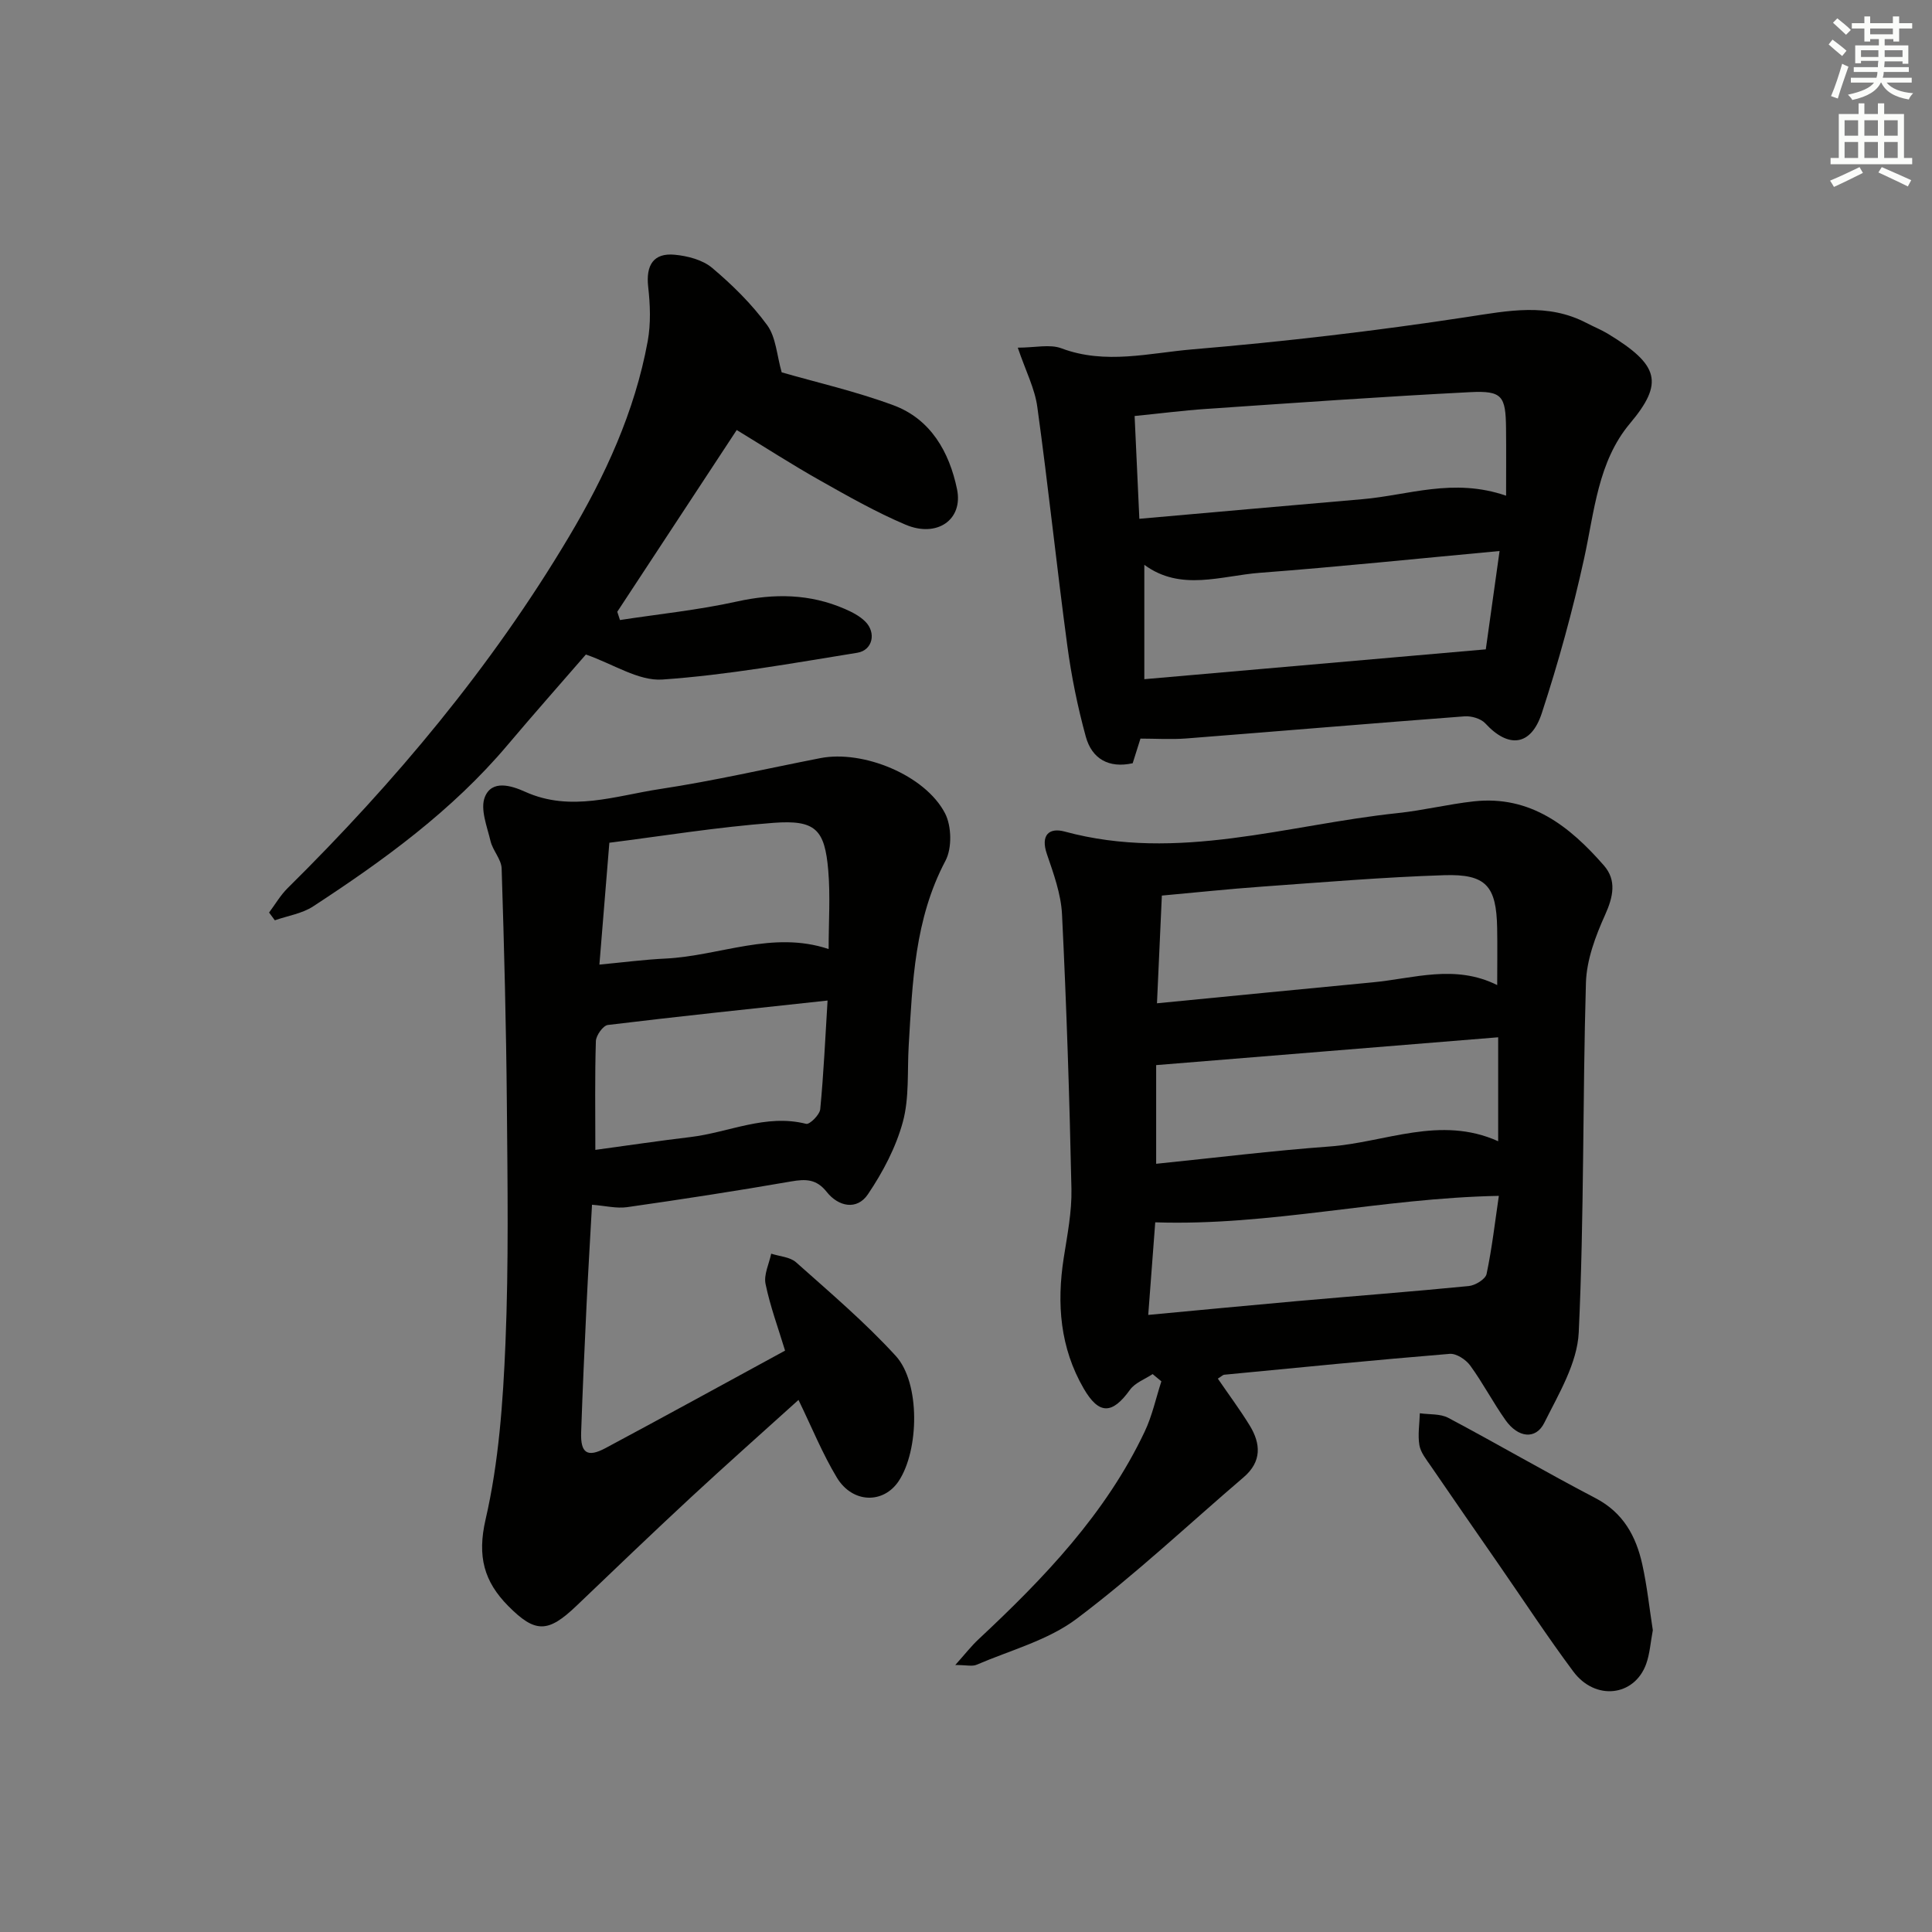
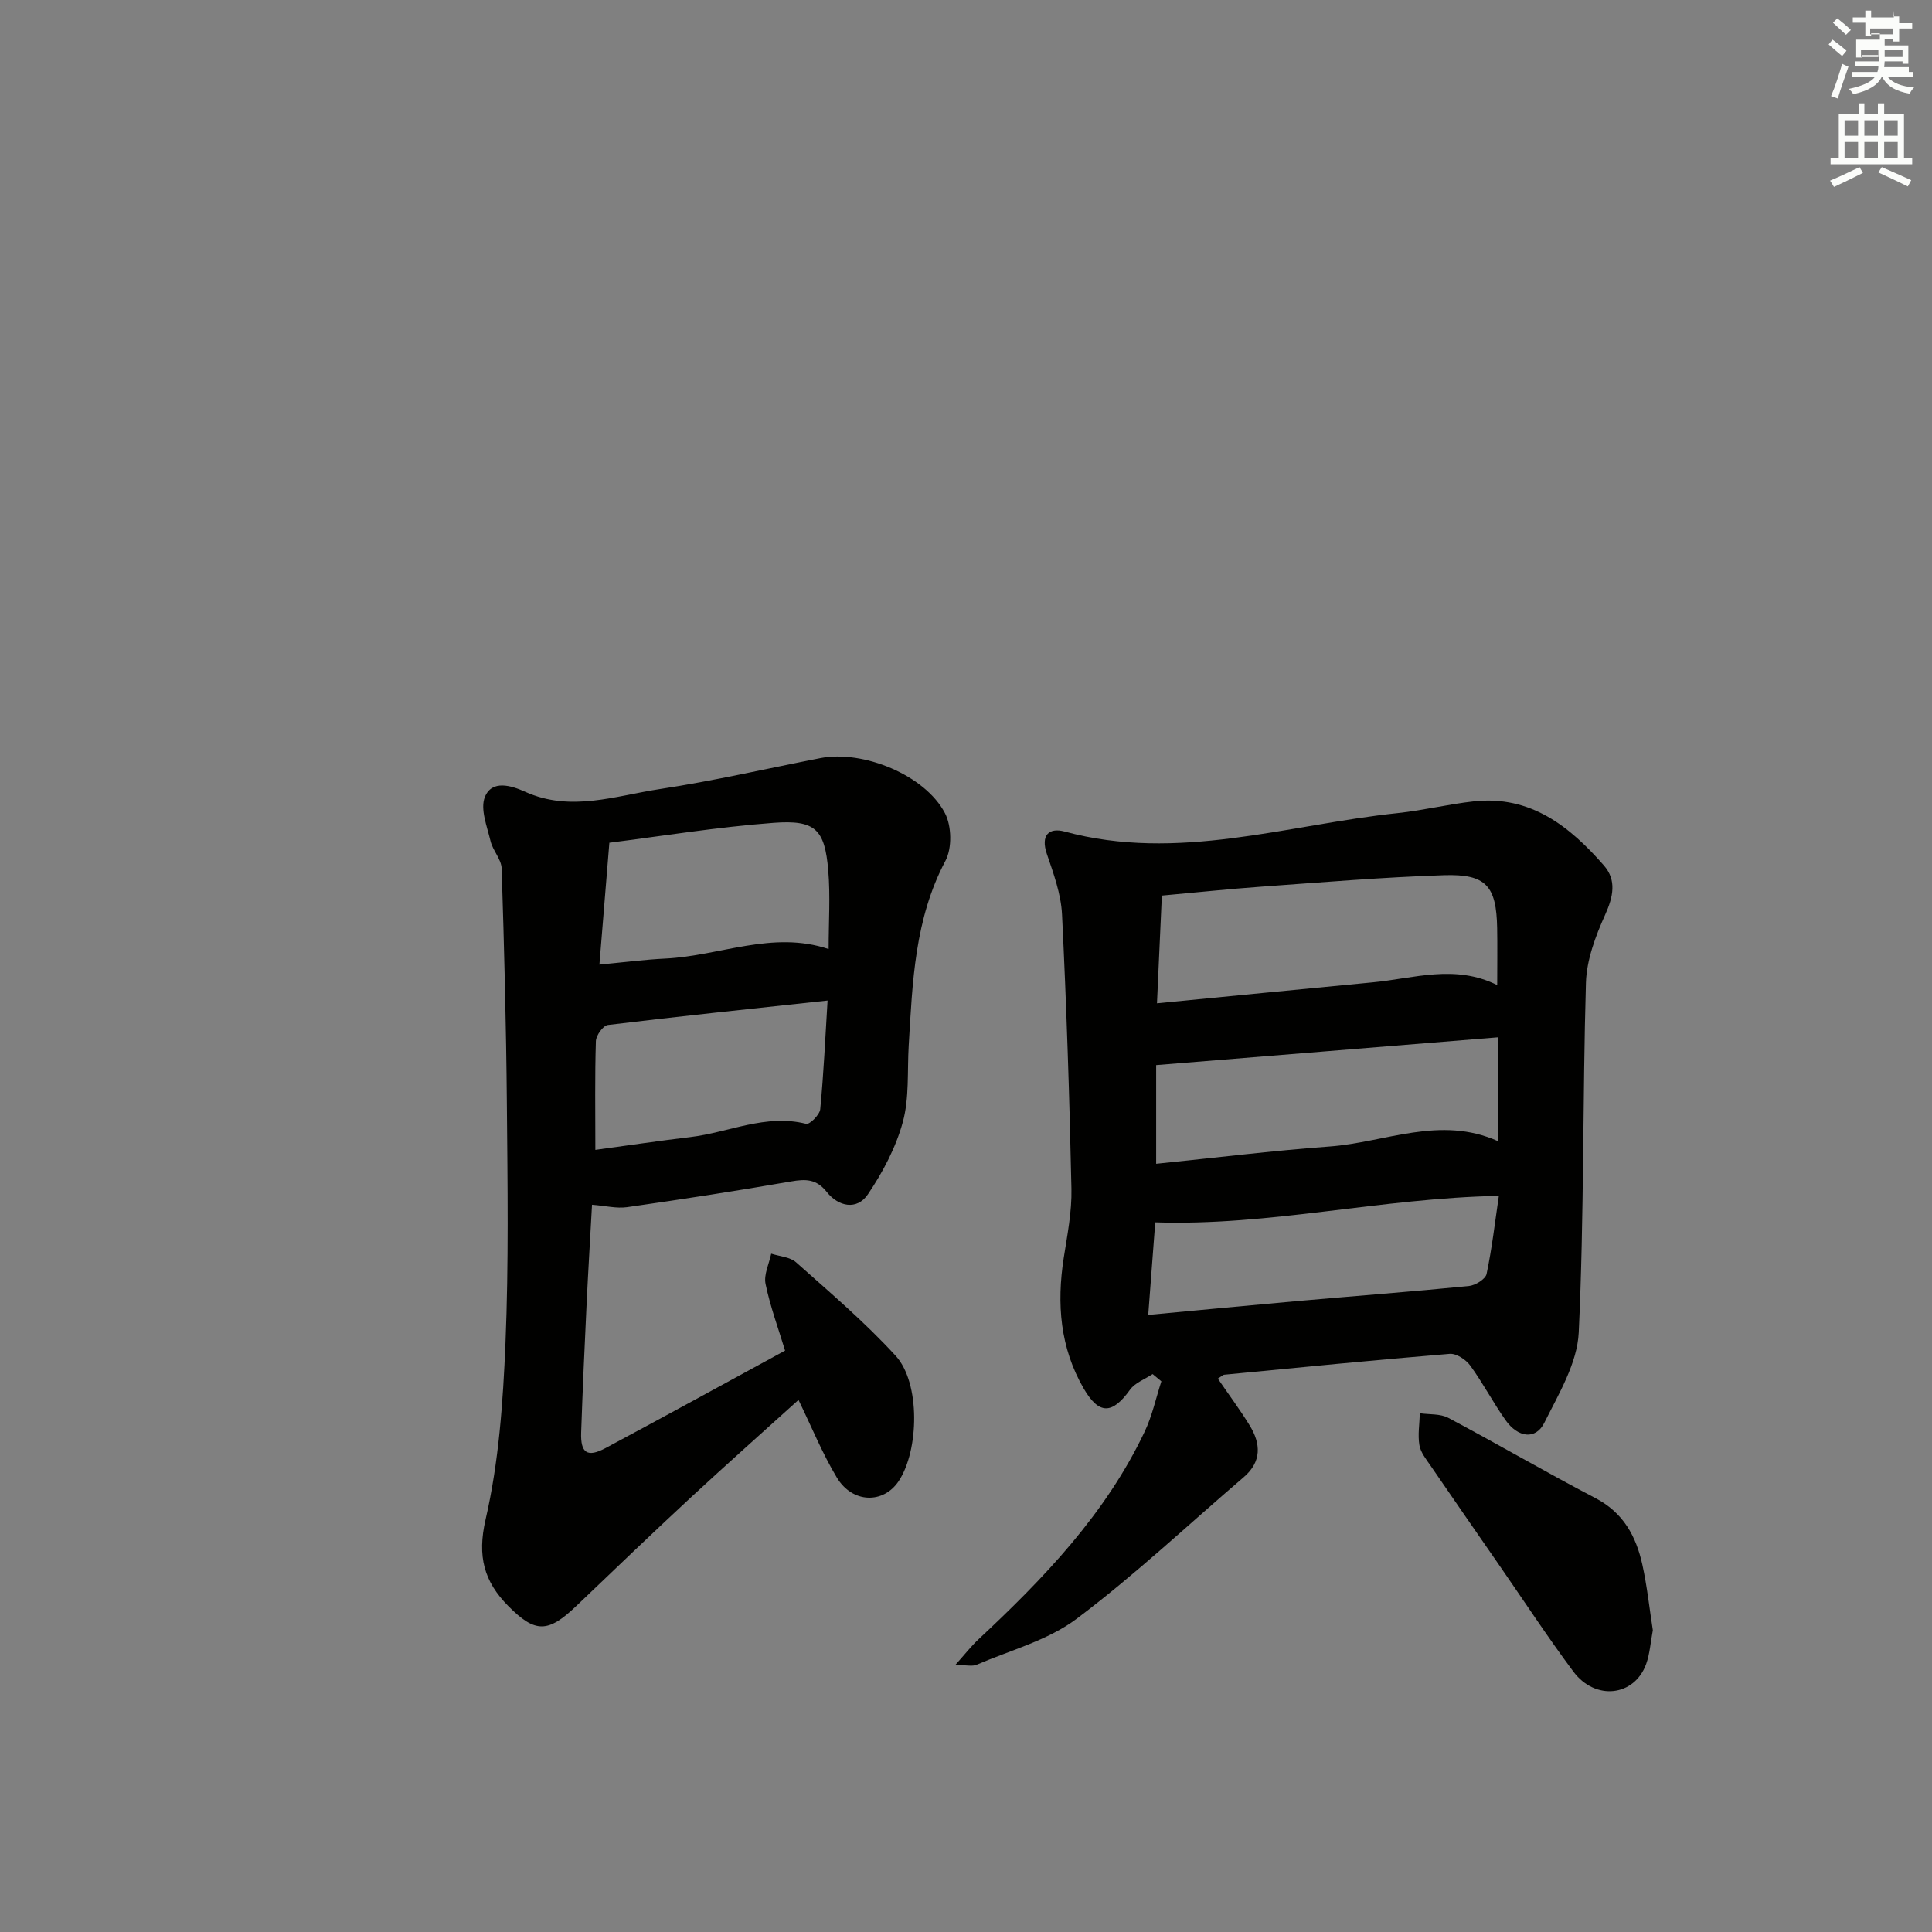
<svg xmlns="http://www.w3.org/2000/svg" enable-background="new 0 0 400 400" viewBox="0 0 400 400">
  <rect x="0" y="0" width="400" height="400" fill="#808080" stroke="none" />
  <g fill="#010100">
    <path d="m252.14 285.43c2.32 3.39 4.6 6.45 6.59 9.69 2.33 3.8 2.52 7.5-1.24 10.72-11.49 9.83-22.53 20.25-34.6 29.32-5.93 4.46-13.71 6.5-20.7 9.51-.9.39-2.11.05-4.41.05 2.06-2.3 3.32-3.93 4.81-5.32 13.55-12.66 26.33-25.97 34.4-42.99 1.56-3.28 2.33-6.94 3.46-10.42-.6-.5-1.2-1-1.81-1.5-1.59 1.06-3.64 1.79-4.69 3.25-3.68 5.12-6.41 5.19-9.57-.24-4.91-8.46-5.62-17.56-4.15-27.04.74-4.75 1.7-9.56 1.6-14.32-.4-18.95-1.02-37.9-1.95-56.83-.21-4.22-1.75-8.44-3.14-12.51-1.32-3.88.43-5.51 3.67-4.64 23.46 6.37 46.07-1.41 68.99-3.82 5.28-.56 10.47-1.85 15.75-2.43 11.72-1.28 19.85 5.18 26.93 13.29 2.65 3.04 1.93 6.46.24 10.21-1.99 4.41-3.83 9.32-3.97 14.07-.7 24.13-.36 48.29-1.49 72.39-.3 6.36-4.15 12.73-7.13 18.71-1.77 3.55-5.44 3.11-8.03-.56-2.59-3.66-4.67-7.68-7.31-11.3-.89-1.23-2.87-2.53-4.24-2.42-15.57 1.28-31.11 2.82-46.66 4.32-.3.02-.56.32-1.35.81zm57.84-81.48c0-4.2.06-8.01-.01-11.81-.16-8.71-2.28-11.22-10.99-10.94-12.6.41-25.18 1.47-37.76 2.37-6.75.48-13.48 1.2-20.67 1.85-.33 7.26-.64 14.27-1.01 22.3 15.38-1.5 30.03-2.94 44.69-4.34 8.48-.8 16.98-3.8 25.75.57zm-70.61 37c12.2-1.24 24.03-2.71 35.9-3.58 11.54-.84 22.88-6.5 34.91-1.09 0-7.34 0-14.18 0-21.52-23.85 1.94-47.26 3.84-70.81 5.76zm-1.64 31.29c10.72-1 20.74-1.97 30.78-2.86 11.86-1.05 23.74-1.95 35.59-3.12 1.34-.13 3.45-1.42 3.68-2.5 1.13-5.36 1.75-10.83 2.54-16.17-24.48.47-47.39 6.27-71.14 5.48-.44 5.85-.91 12.07-1.45 19.17z" />
    <path d="m122.57 249.43c-.38 6.91-.8 13.82-1.13 20.73-.42 8.8-.82 17.6-1.12 26.41-.15 4.29 1.28 5.26 5.07 3.23 12.3-6.58 24.53-13.3 37.15-20.17-1.41-4.65-3.08-9.15-4.04-13.8-.4-1.93.73-4.17 1.17-6.27 1.74.57 3.9.67 5.15 1.79 7.05 6.28 14.29 12.43 20.64 19.38 5.12 5.61 4.83 19.56.6 25.92-3.16 4.74-9.55 4.63-12.79-.72-2.98-4.94-5.17-10.36-7.95-16.09-7.49 6.77-15.02 13.45-22.4 20.29-7.93 7.36-15.74 14.85-23.56 22.33-5.89 5.63-8.52 5.72-14.15.03-4.98-5.04-6.44-10.23-4.68-17.89 2.74-11.86 3.61-24.28 4.12-36.5.68-16.47.43-32.98.29-49.47-.14-16.27-.56-32.54-1.08-48.81-.06-1.91-1.83-3.71-2.3-5.68-.72-3.03-2.18-6.64-1.17-9.14 1.45-3.59 5.44-2.38 8.34-1.07 9.43 4.26 18.71.82 27.92-.57 11.14-1.69 22.14-4.24 33.21-6.4 8.82-1.72 21.67 3.5 25.79 11.41 1.38 2.65 1.48 7.23.1 9.84-6.4 12.08-6.83 25.16-7.61 38.24-.32 5.31.15 10.83-1.22 15.85-1.44 5.28-4.15 10.41-7.23 14.97-2.28 3.37-6.11 2.55-8.52-.49-2.15-2.71-4.36-2.7-7.41-2.17-11.28 1.96-22.59 3.7-33.93 5.32-2.19.31-4.53-.29-7.26-.5zm.69-11.36c6.85-.93 13.24-1.89 19.65-2.65 7.98-.95 15.61-4.86 24-2.74.72.18 2.8-1.88 2.91-3.03.71-7.35 1.04-14.73 1.52-22.5-15.88 1.72-30.7 3.26-45.49 5.06-.99.12-2.44 2.16-2.48 3.34-.23 7.3-.11 14.6-.11 22.52zm.84-38.36c4.89-.46 9.28-1.04 13.69-1.25 11.24-.55 22.15-5.86 33.77-1.97 0-5.69.37-11.02-.08-16.28-.72-8.49-2.64-10.5-11.32-9.85-11.64.87-23.21 2.76-34 4.12-.7 8.5-1.35 16.49-2.06 25.23z" />
-     <path d="m210.72 71.98c3.61 0 6.64-.77 9.05.14 9.09 3.42 18.2.96 27.13.21 19.01-1.6 38-3.82 56.85-6.7 8.54-1.3 16.66-2.98 24.74 1.25 1.47.77 3.03 1.39 4.45 2.25 10.59 6.44 11.58 10.15 4.52 18.55-6.64 7.91-7.35 18.23-9.49 27.97-2.37 10.8-5.32 21.51-8.76 32.01-2.25 6.86-6.93 7.29-11.69 2.11-.91-.99-2.87-1.56-4.29-1.46-19.21 1.45-38.41 3.08-57.63 4.58-3.13.24-6.29.03-9.48.03-.61 1.92-1.09 3.46-1.61 5.1-4.96 1.1-8.44-.93-9.7-5.48-1.7-6.19-2.99-12.54-3.84-18.9-2.21-16.43-3.93-32.92-6.2-49.34-.5-3.81-2.39-7.44-4.05-12.32zm101.1 30.65c0-5.1.04-9.5-.01-13.9-.07-6.75-.77-7.87-7.41-7.54-18.23.93-36.43 2.23-54.64 3.47-4.87.33-9.71.96-14.85 1.47.33 7.3.64 13.86.98 21.28 15.87-1.4 31.03-2.75 46.2-4.06 9.47-.81 18.8-4.49 29.73-.72zm-1.35 11.45c-17.24 1.6-33.4 3.28-49.6 4.51-8.08.62-16.4 3.91-23.95-1.65v23.68c23.91-2.09 47.13-4.12 70.7-6.18.92-6.61 1.83-13.1 2.85-20.36z" />
-     <path d="m128.36 128.37c8.08-1.24 16.24-2.07 24.2-3.83 7.74-1.71 15.11-1.62 22.37 1.54 1.5.65 3.07 1.46 4.21 2.6 2.33 2.32 1.54 5.96-1.66 6.47-13.41 2.16-26.82 4.6-40.34 5.54-4.94.34-10.15-3.2-15.84-5.18-4.98 5.75-10.7 12.2-16.26 18.79-11.42 13.52-25.54 23.78-40.21 33.36-2.29 1.5-5.27 1.94-7.93 2.88-.4-.54-.8-1.08-1.19-1.61 1.27-1.69 2.35-3.58 3.84-5.05 22.23-21.98 42.21-45.81 58.22-72.71 7.5-12.59 13.66-25.93 16.33-40.52.67-3.65.52-7.55.1-11.26-.5-4.47 1.08-7.07 5.49-6.65 2.68.25 5.78 1.06 7.75 2.72 4.18 3.52 8.18 7.46 11.39 11.85 1.84 2.52 2 6.27 3.01 9.78 7.06 2.04 15.28 3.91 23.12 6.81 7.76 2.87 11.59 9.71 13.18 17.37 1.32 6.33-4.14 10.12-10.65 7.36-6.09-2.58-11.9-5.88-17.68-9.14-5.79-3.26-11.38-6.87-17.28-10.46-8.28 12.6-16.51 25.12-24.73 37.63.18.57.37 1.14.56 1.71z" />
    <path d="m342.2 337.52c-.47 2.45-.61 4.83-1.38 6.99-2.44 6.73-10.54 7.67-15.09 1.55-5.35-7.18-10.26-14.69-15.36-22.05-4.72-6.82-9.46-13.64-14.14-20.49-.93-1.36-2.1-2.79-2.36-4.32-.36-2.13.03-4.39.09-6.6 1.98.29 4.23.07 5.89.95 10.23 5.43 20.25 11.28 30.51 16.64 5.73 3 8.37 7.88 9.66 13.71 1 4.52 1.48 9.15 2.18 13.62z" />
  </g>
-   <path d="m378.6 9.2.8-1c.9.7 1.9 1.4 2.9 2.3l-.9 1.1c-1.1-.9-2-1.7-2.8-2.4zm.5 10.7c.9-2.1 1.6-4.3 2.3-6.7.4.2.8.4 1.3.6-.7 2.1-1.5 4.2-2.2 6.6zm.4-15.2.9-.9c1 .8 2 1.6 2.8 2.4l-1 1c-1-.9-1.9-1.8-2.7-2.5zm12.5-1.3h1.2v1.4h2.7v1.1h-2.7v2.7h-1.2v-.5h-1.8v1.3h4.9v3.8h-1.2v-.5h-3.7c0 .4-.1.9-.1 1.2h5.1v1h-5.2c0 .5-.1.9-.2 1.2h6v1h-5.2c1.1 1.3 2.9 2 5.5 2.2-.4.4-.7.8-.9 1.3-2.9-.5-4.8-1.6-5.7-3.5h-.1c-.8 1.7-2.7 2.9-5.9 3.6-.2-.4-.6-.8-.9-1.1 2.8-.6 4.6-1.4 5.4-2.5h-4.8v-1h5.3c.1-.3.2-.7.2-1.2h-4.9v-1h5c0-.4 0-.8.1-1.3h-3.6v.5h-1.2v-3.7h4.9v-1.3h-1.8v.5h-1.2v-2.7h-2.6v-1.1h2.6v-1.4h1.2v1.4h4.7v-1.4zm-6.7 8.4h3.6c0-.4 0-.9 0-1.4h-3.6zm1.9-4.7h4.7v-1.2h-4.7zm6.7 3.3h-3.7v1.4h3.7z" fill="#fbfcfa" />
+   <path d="m378.6 9.2.8-1c.9.7 1.9 1.4 2.9 2.3l-.9 1.1c-1.1-.9-2-1.7-2.8-2.4zm.5 10.7c.9-2.1 1.6-4.3 2.3-6.7.4.2.8.4 1.3.6-.7 2.1-1.5 4.2-2.2 6.6zm.4-15.2.9-.9c1 .8 2 1.6 2.8 2.4l-1 1c-1-.9-1.9-1.8-2.7-2.5zm12.5-1.3h1.2v1.4h2.7v1.1h-2.7v2.7h-1.2v-.5h-1.8v1.3h4.9v3.8h-1.2v-.5h-3.7c0 .4-.1.9-.1 1.2h5.1v1h-5.2h6v1h-5.2c1.1 1.3 2.9 2 5.5 2.2-.4.4-.7.8-.9 1.3-2.9-.5-4.8-1.6-5.7-3.5h-.1c-.8 1.7-2.7 2.9-5.9 3.6-.2-.4-.6-.8-.9-1.1 2.8-.6 4.6-1.4 5.4-2.5h-4.8v-1h5.3c.1-.3.2-.7.2-1.2h-4.9v-1h5c0-.4 0-.8.1-1.3h-3.6v.5h-1.2v-3.7h4.9v-1.3h-1.8v.5h-1.2v-2.7h-2.6v-1.1h2.6v-1.4h1.2v1.4h4.7v-1.4zm-6.7 8.4h3.6c0-.4 0-.9 0-1.4h-3.6zm1.9-4.7h4.7v-1.2h-4.7zm6.7 3.3h-3.7v1.4h3.7z" fill="#fbfcfa" />
  <path d="m384.7 21.4h1.3v2.2h2.8v-2.2h1.3v2.2h4.1v9.1h1.7v1.3h-16.9v-1.3h1.7v-9.1h4.1v-2.2zm.3 13.2.7 1.2c-1.8.9-3.8 1.9-6 2.9-.2-.4-.5-.8-.8-1.3 2.4-1 4.4-2 6.1-2.8zm-3.1-6.5h2.8v-3.2h-2.8zm0 4.6h2.8v-3.3h-2.8zm4.1-4.6h2.8v-3.2h-2.8zm0 4.6h2.8v-3.3h-2.8v3.2zm3.6 1.9c2.1.9 4.1 1.8 6.1 2.7l-.7 1.3c-2.2-1.1-4.2-2-6.1-2.9zm3.3-9.7h-2.8v3.2h2.8zm-2.8 7.8h2.8v-3.3h-2.8z" fill="#fbfcfa" />
</svg>